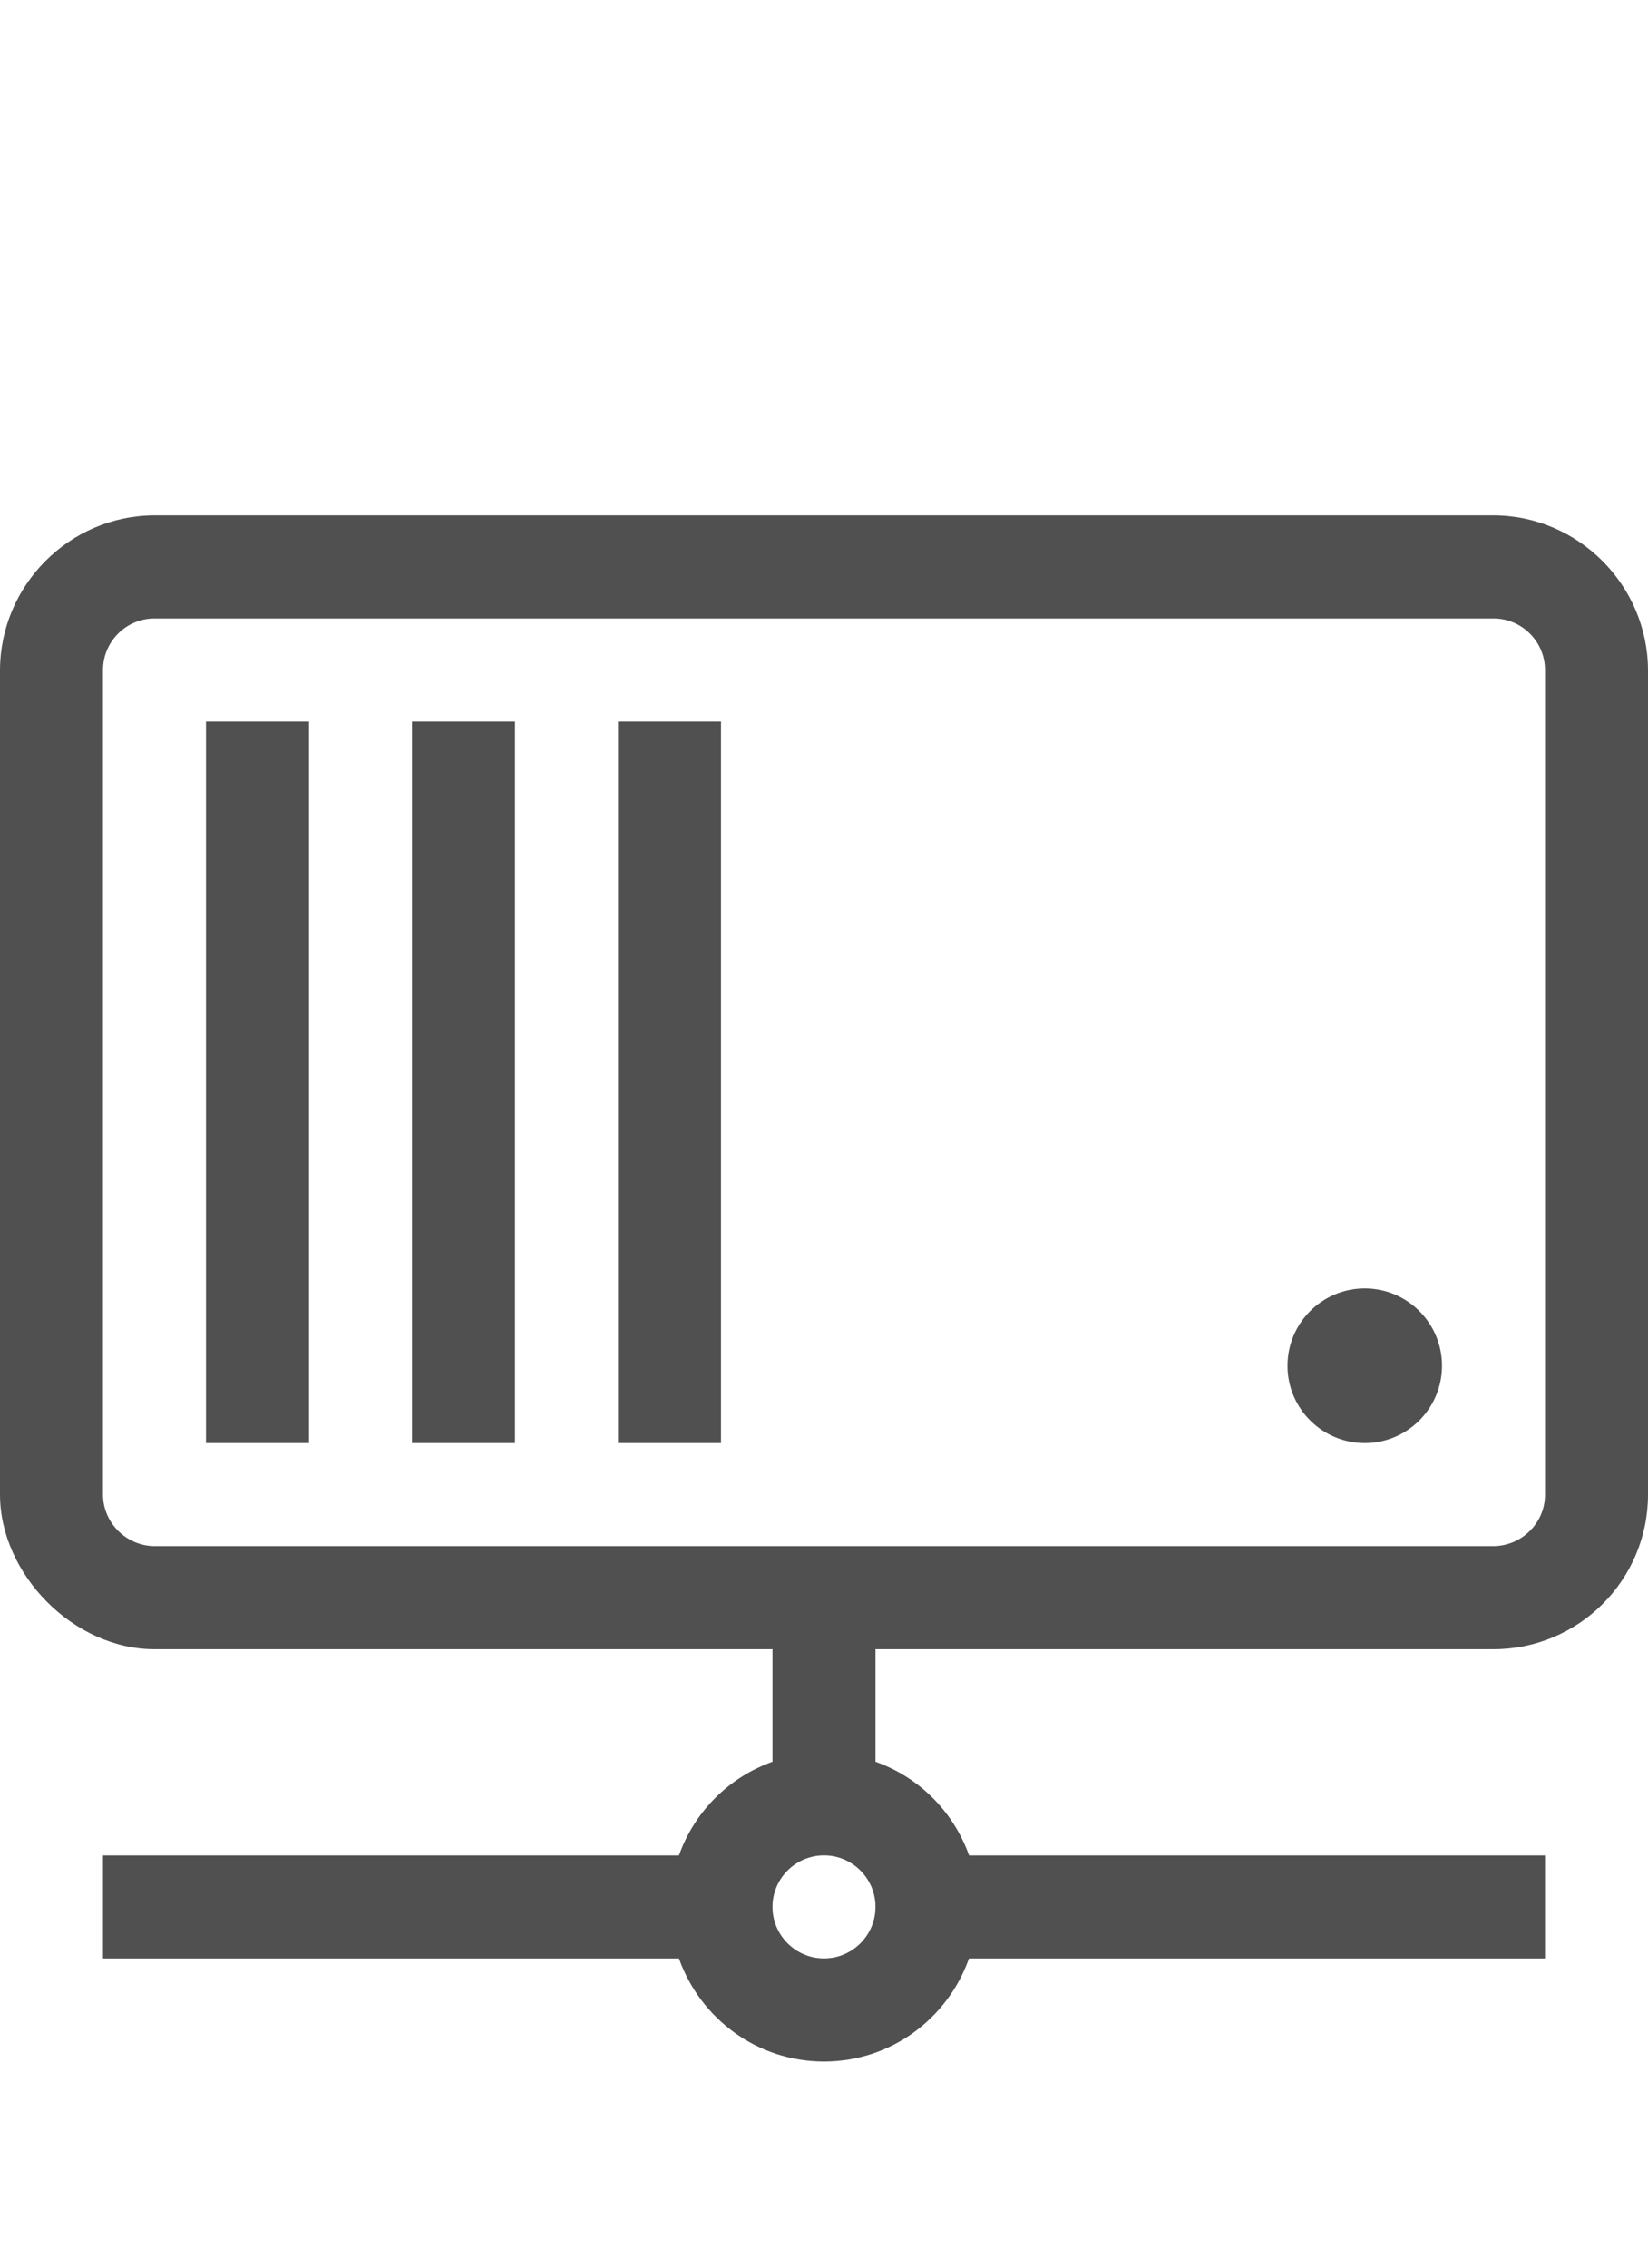
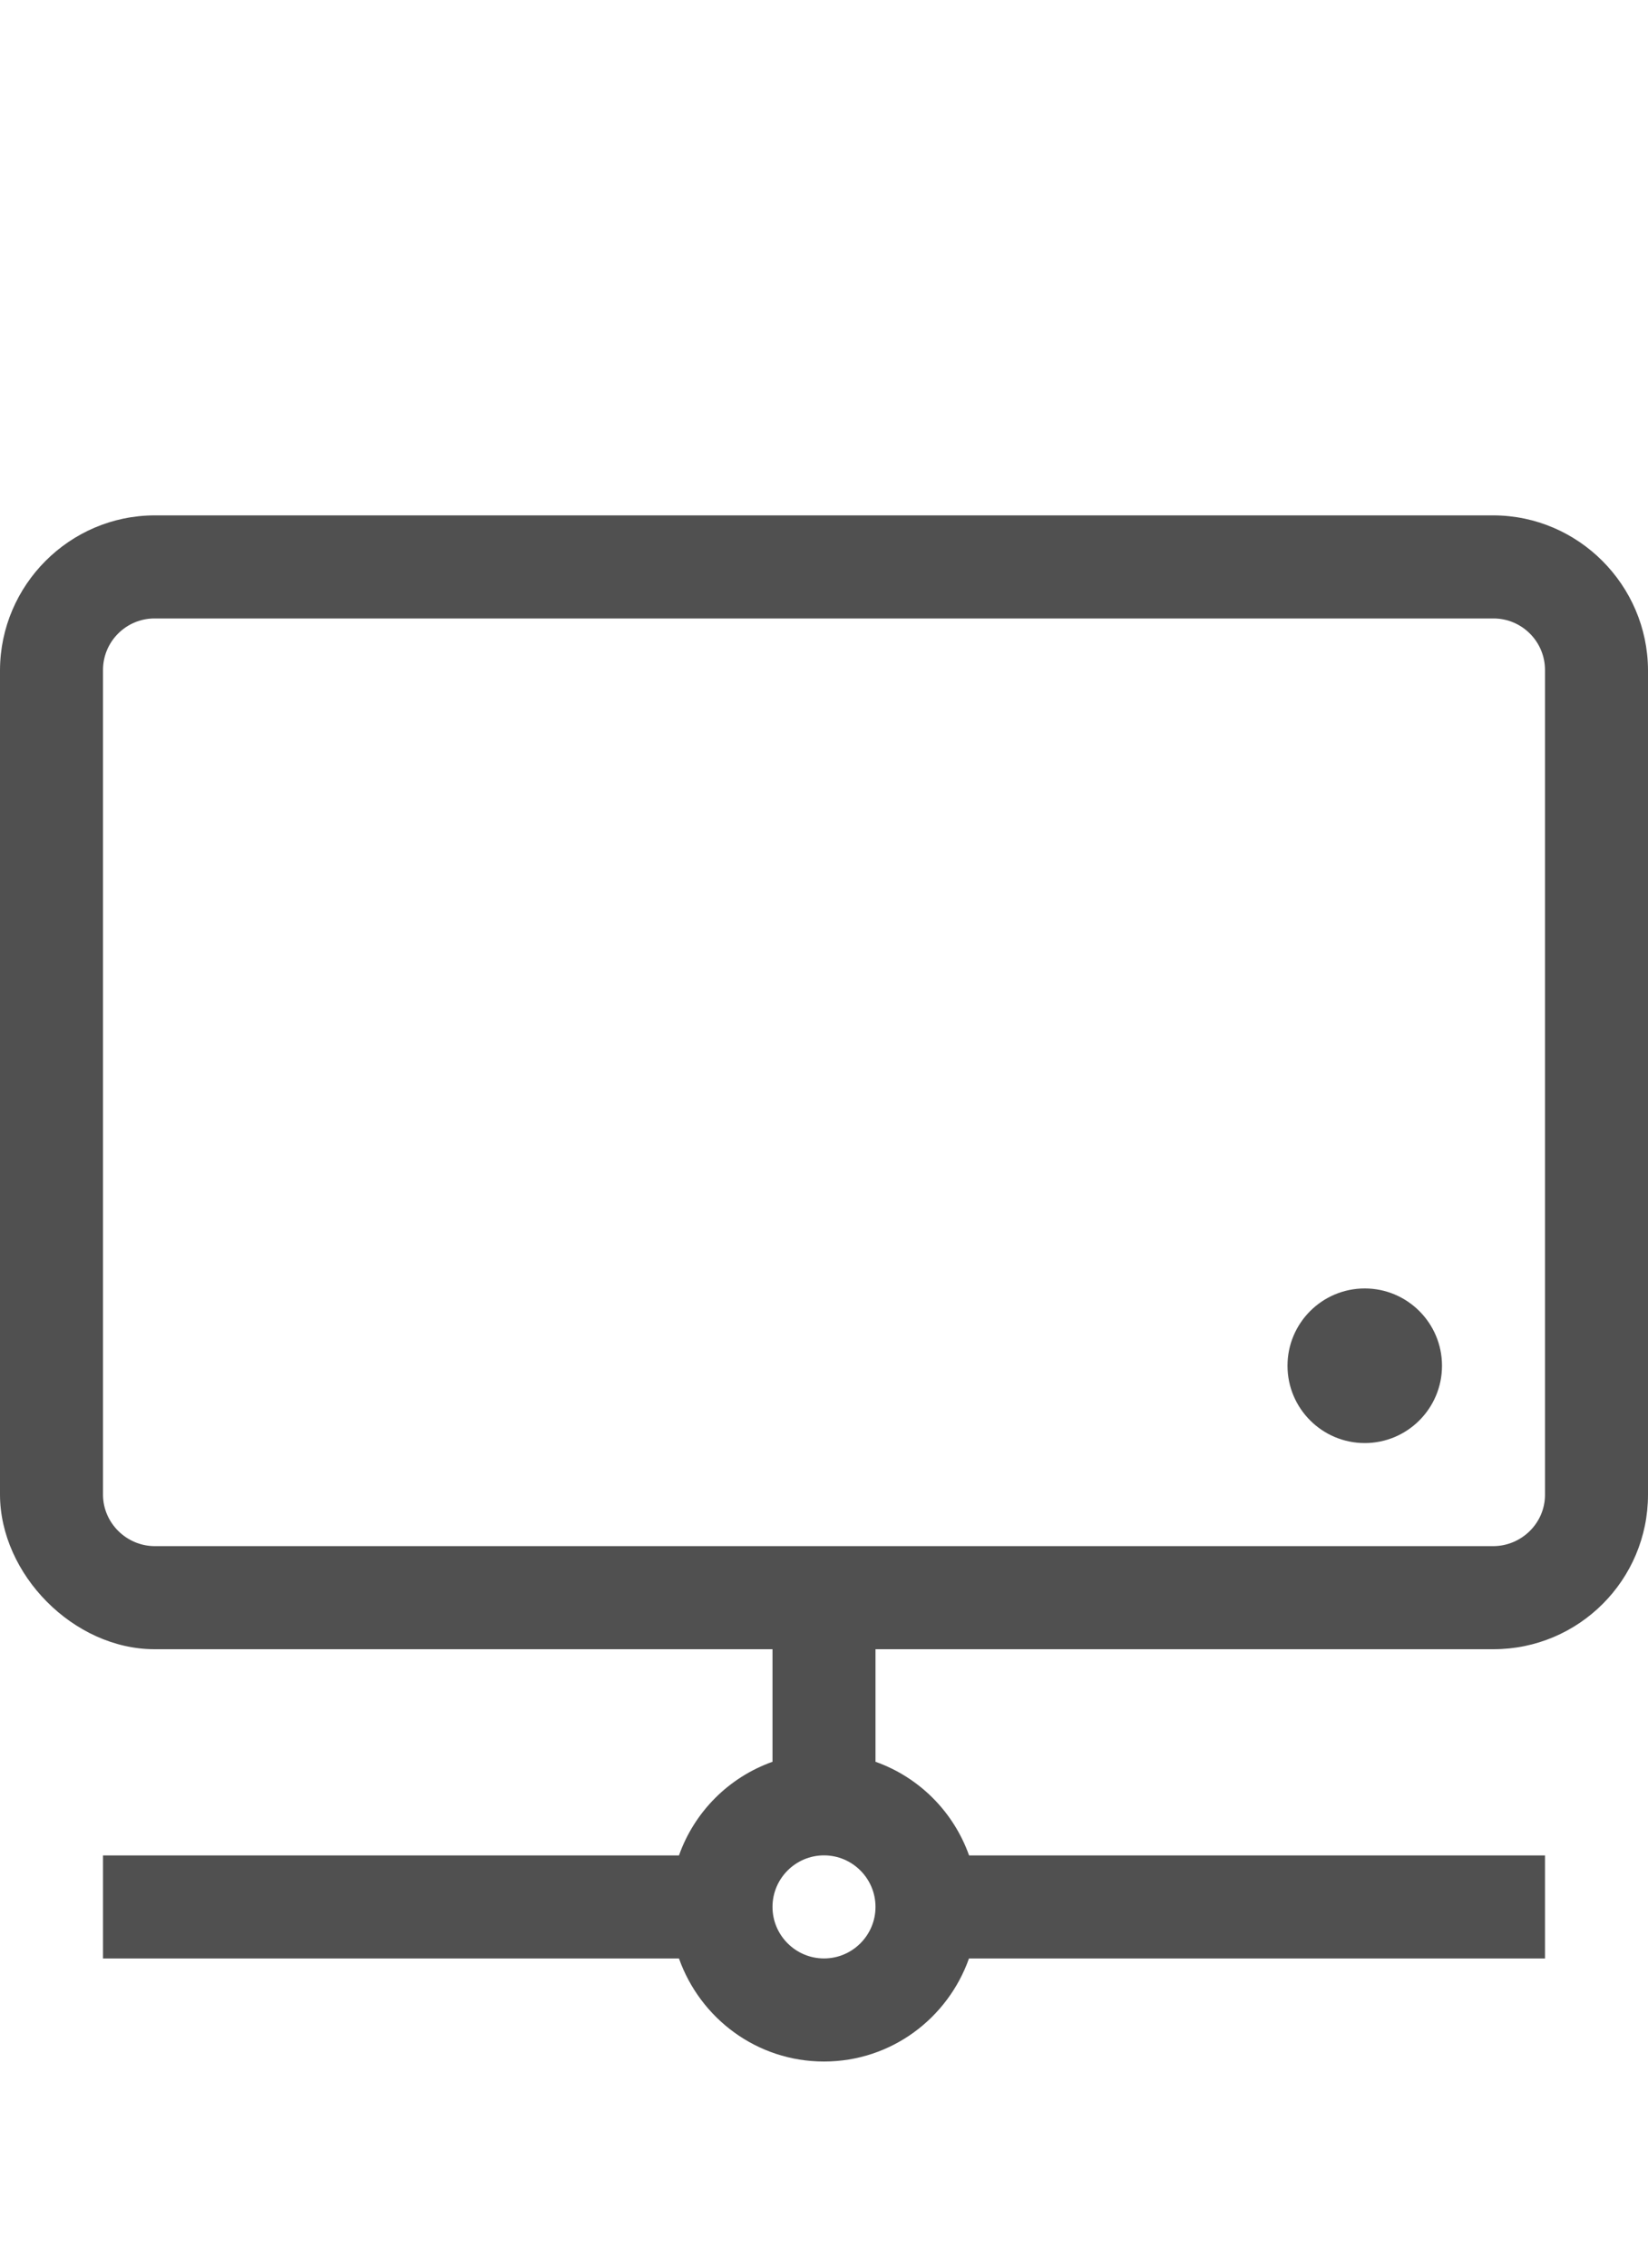
<svg xmlns="http://www.w3.org/2000/svg" xmlns:xlink="http://www.w3.org/1999/xlink" version="1.1" id="Ebene_1" x="0px" y="0px" viewBox="0 0 32 44" enable-background="new 0 0 32 44" xml:space="preserve">
  <g>
    <defs>
      <rect id="SVGID_1_" width="32" height="44" />
    </defs>
    <clipPath id="SVGID_2_">
      <use xlink:href="#SVGID_1_" overflow="visible" />
    </clipPath>
    <path clip-path="url(#SVGID_2_)" fill="#505050" d="M26.5,25c-0.828,0-1.5,0.672-1.5,1.5c0,0.827,0.672,1.5,1.5,1.5   s1.5-0.673,1.5-1.5C28,25.672,27.328,25,26.5,25" />
-     <rect x="4" y="14" clip-path="url(#SVGID_2_)" fill="#505050" width="2" height="14" />
-     <rect x="8" y="14" clip-path="url(#SVGID_2_)" fill="#505050" width="2" height="14" />
-     <rect x="12" y="14" clip-path="url(#SVGID_2_)" fill="#505050" width="2" height="14" />
    <path clip-path="url(#SVGID_2_)" fill="#505050" d="M29,10H3c-1.649,0.004-2.993,1.352-3,3v15.996C0,30.546,1.428,32,3,32h12v2.184   c-0.849,0.302-1.515,0.969-1.816,1.817H2v2h11.184C13.597,39.163,14.696,40,16,40c1.304,0,2.403-0.837,2.815-1.999H30v-2H18.817   c-0.303-0.849-0.969-1.516-1.817-1.817V32h12c1.656,0,3-1.344,3-3V13C31.992,11.353,30.647,10.004,29,10 M16,38   c-0.551,0-1-0.449-1-1s0.449-1,1-1c0.551,0,1,0.449,1,1S16.551,38,16,38 M30,29.004c0,0.549-0.454,0.992-1,0.996H3   c-0.546-0.004-1-0.451-1-1V13c0-0.553,0.451-1,1-1h26c0.549,0,1,0.447,1,1V29.004z" />
  </g>
</svg>